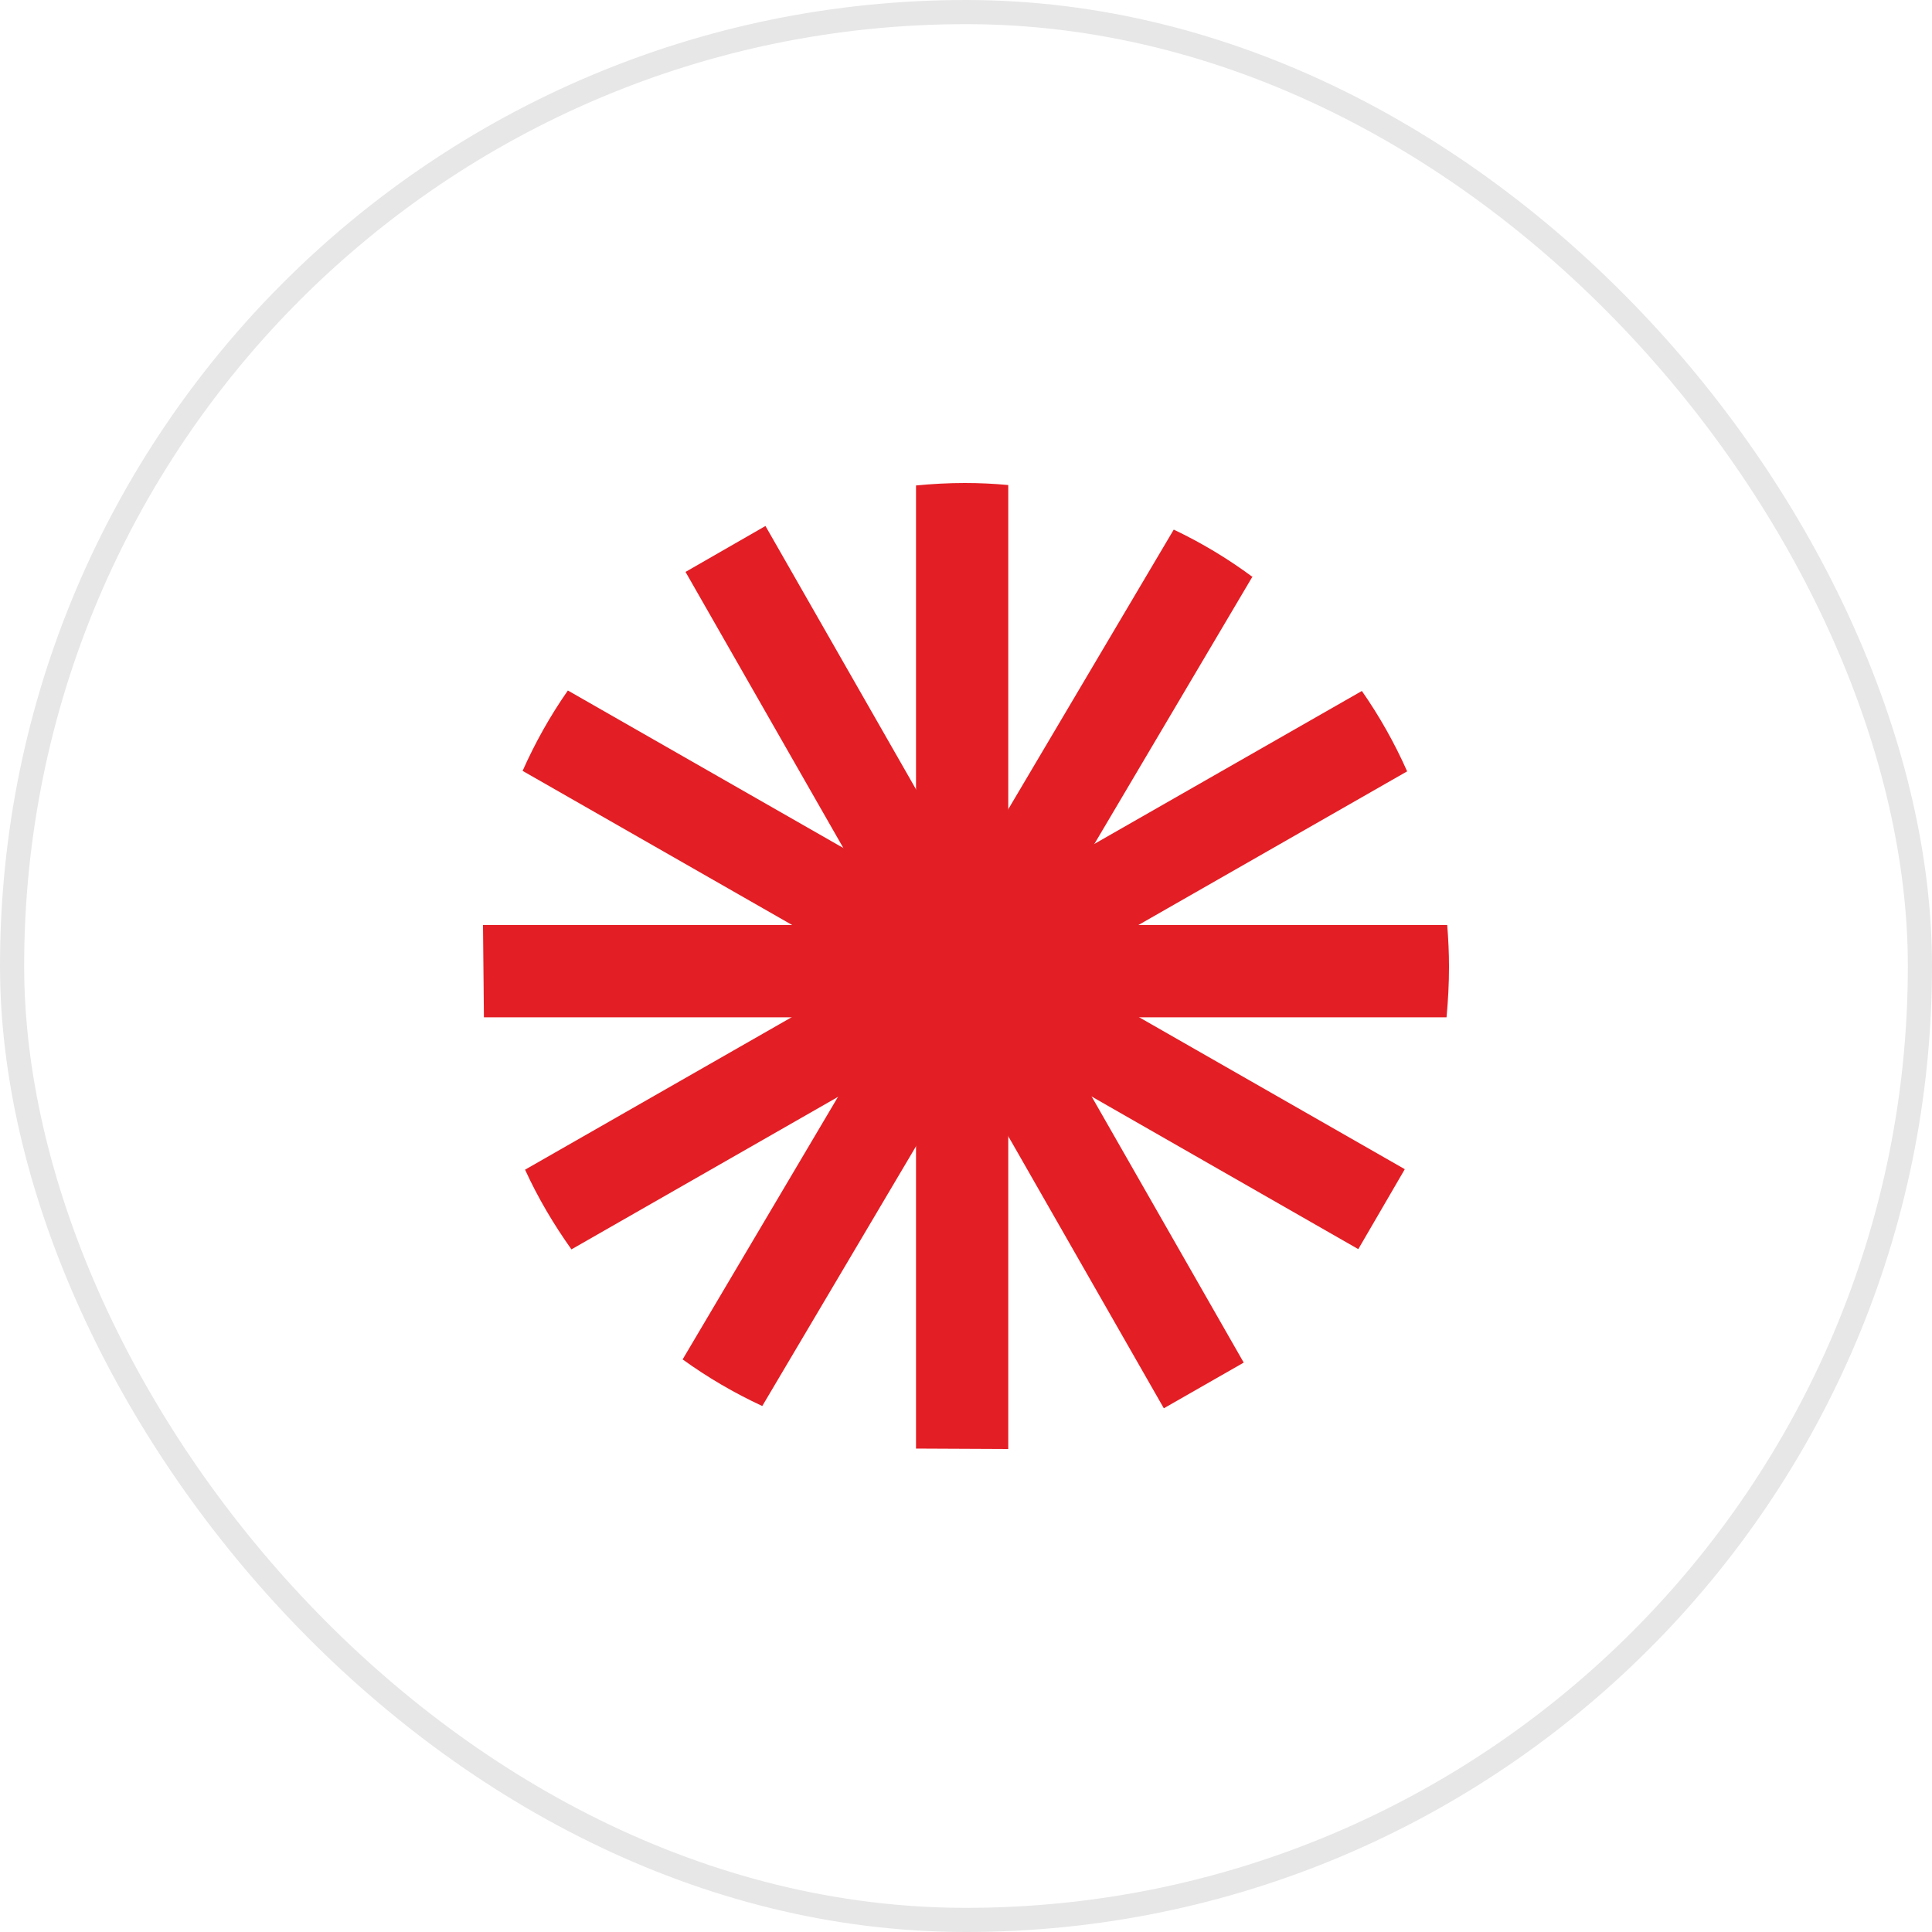
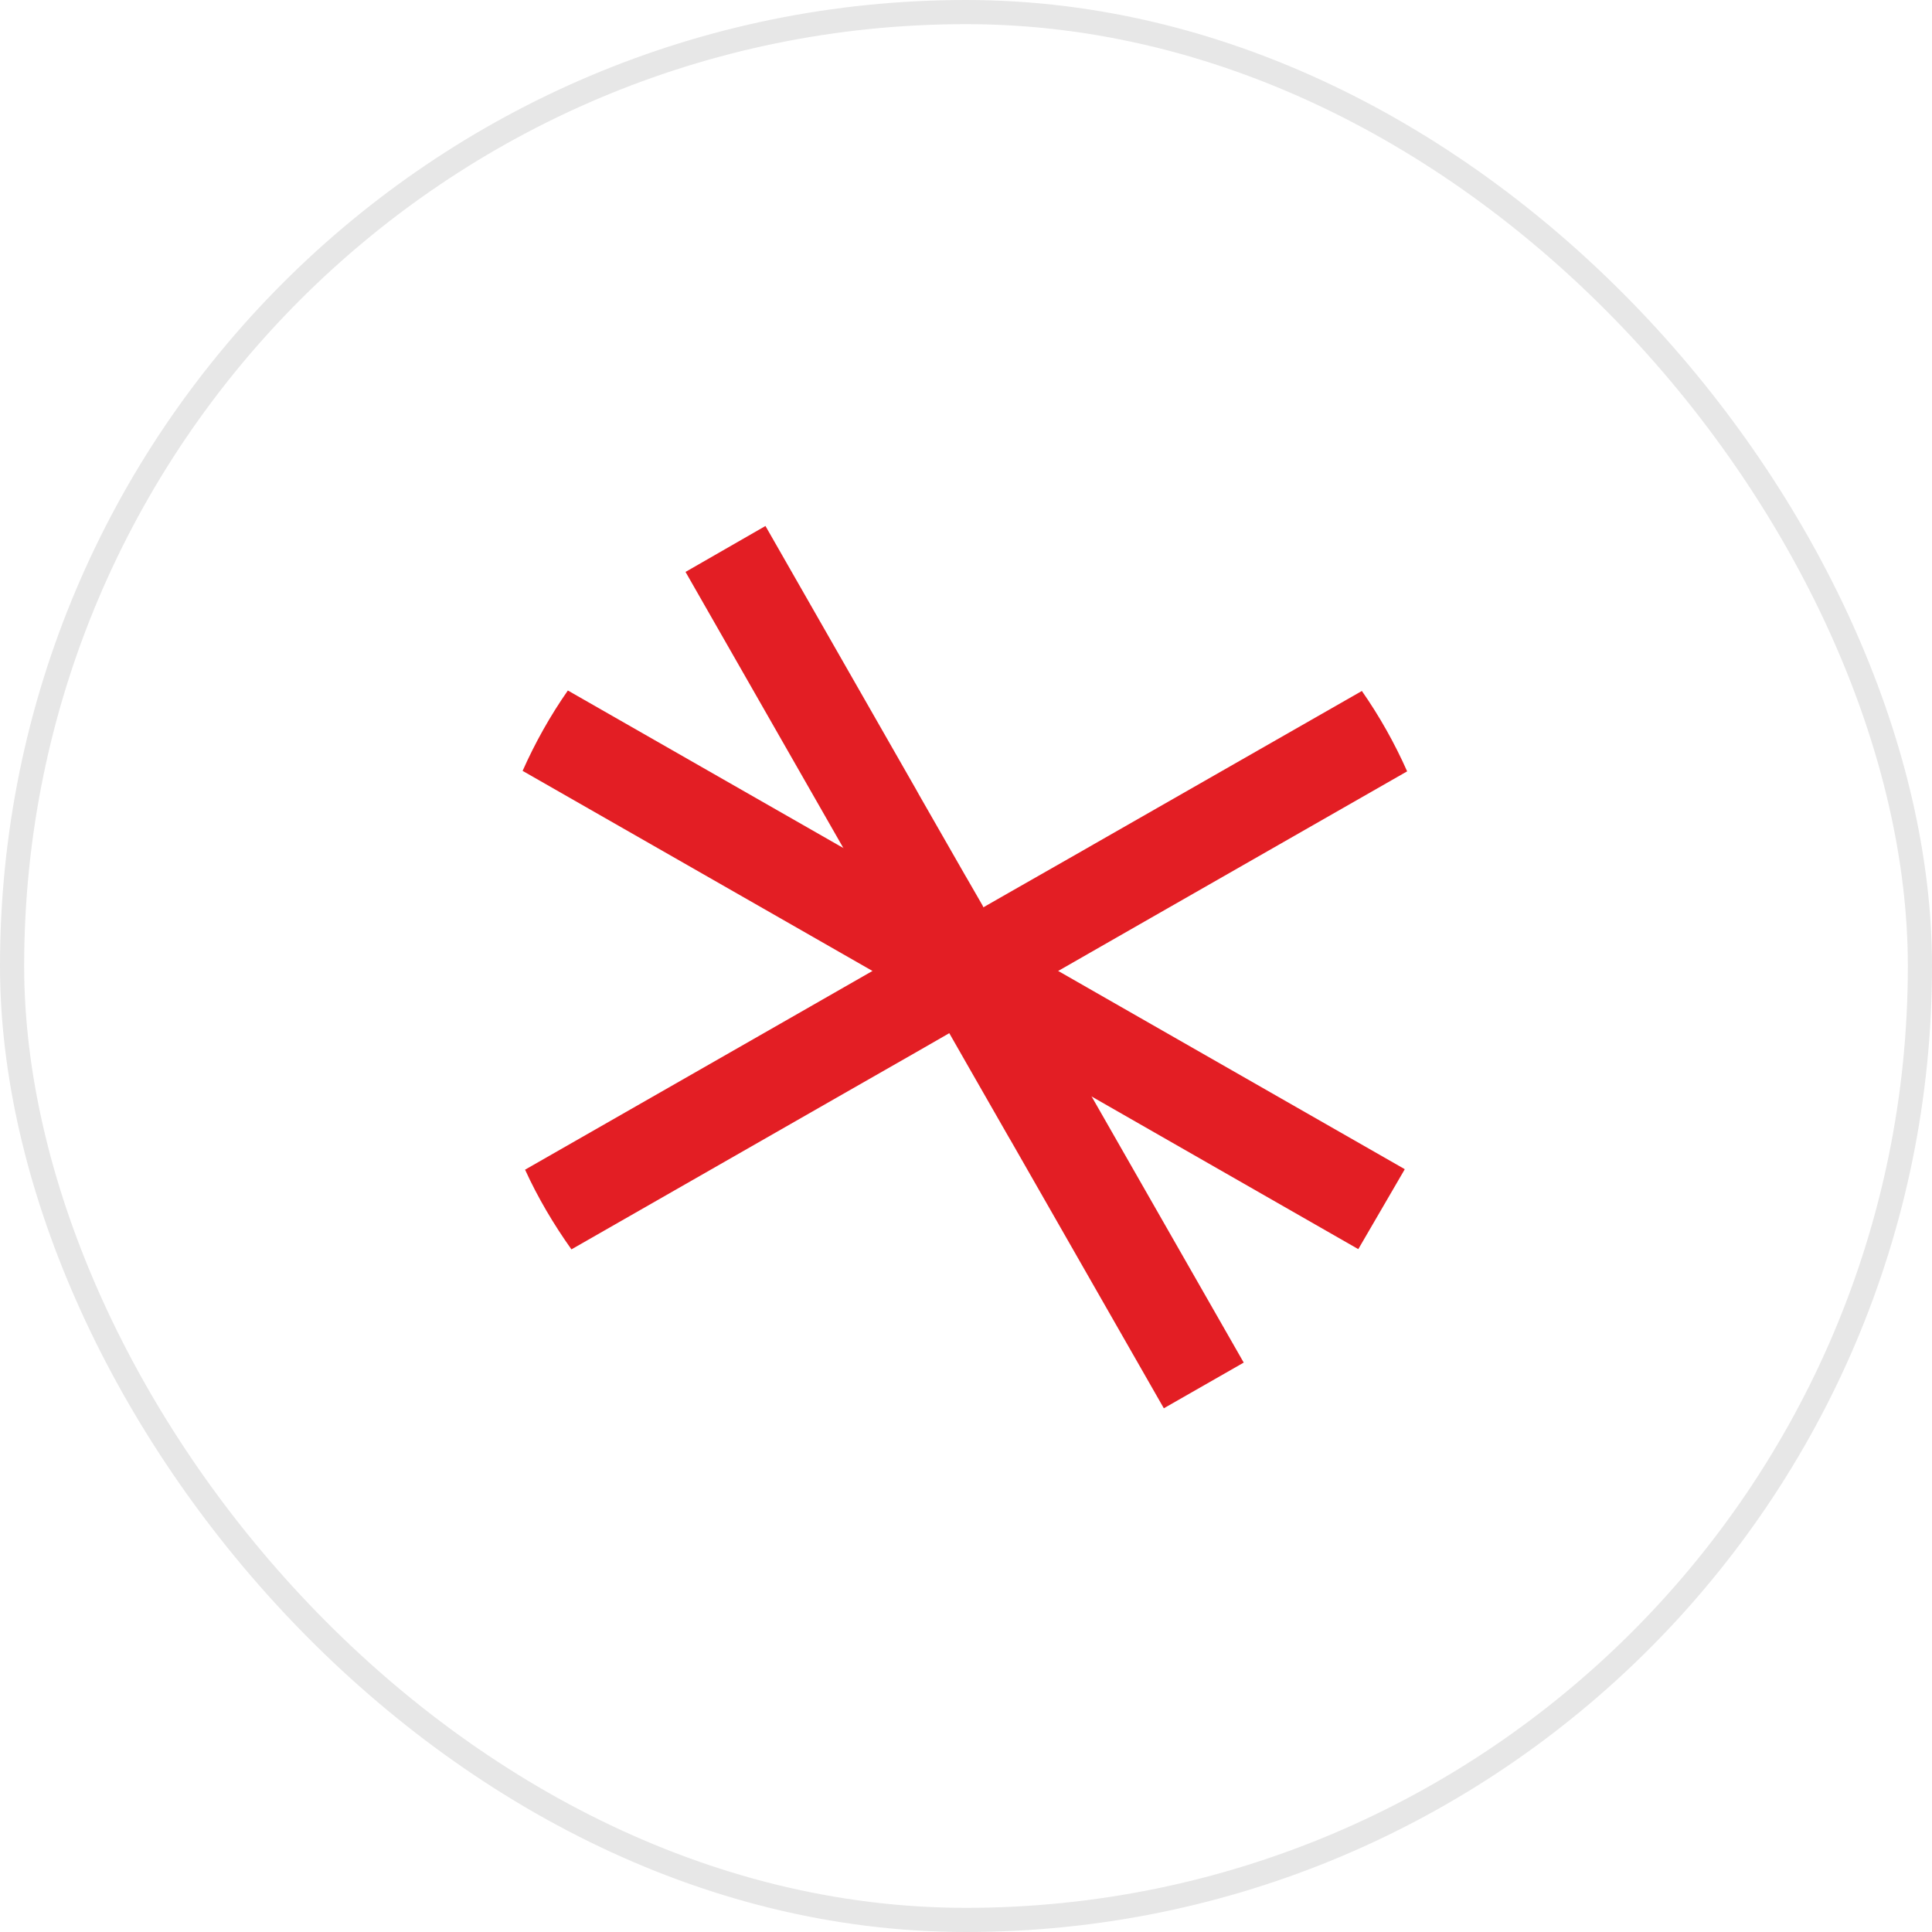
<svg xmlns="http://www.w3.org/2000/svg" width="40" height="40" viewBox="0 0 40 40" fill="none">
  <rect x="0.25" y="0.25" width="39.5" height="39.5" rx="19.75" stroke="#E7E7E7" stroke-width="0.5" />
-   <path d="M20.875 10.042V30L18.965 29.991V10.051C19.296 10.019 19.636 10 19.976 10C20.279 10 20.577 10.014 20.871 10.042" fill="#E31E24" />
-   <path d="M30 20.019C30 20.373 29.981 20.718 29.949 21.062H10.019L10 19.152H29.963C29.986 19.436 30 19.725 30 20.019Z" fill="#E31E24" />
  <path d="M29.142 15.965L23.569 19.152L21.901 20.107L21.309 20.443L20.871 20.694L20.685 20.802L20.228 21.062L19.976 21.207L19.65 21.393L18.961 21.789L17.33 22.721L11.831 25.867C11.463 25.349 11.137 24.8 10.871 24.217L16.379 21.067L18.047 20.112L18.662 19.758L18.695 19.739L18.956 19.59L19.114 19.497L19.291 19.394L19.715 19.152L19.972 19.007L20.321 18.807L20.354 18.788L20.866 18.495L22.418 17.61L22.646 17.479L28.196 14.306C28.56 14.828 28.872 15.382 29.133 15.969" fill="#E31E24" />
-   <path d="M25.922 11.953L22.679 17.437L22.656 17.474L21.7 19.091L21.668 19.152L21.342 19.702L21.309 19.762L21.174 19.995L21.118 20.089L21.081 20.154L20.885 20.485L20.731 20.746L20.698 20.797L20.582 20.997L20.545 21.058L20.377 21.342L20.34 21.403L20.055 21.883L20 21.976L19.147 23.42L18.979 23.709L15.782 29.11C15.2 28.84 14.65 28.518 14.133 28.145L17.348 22.712L17.39 22.642L18.331 21.053L18.369 20.988L18.686 20.452L18.914 20.065L18.97 19.967L18.979 19.953L19.314 19.385L19.347 19.329L19.459 19.143L19.496 19.077L19.659 18.807L20.032 18.173L20.093 18.076L20.89 16.729L24.301 10.965C24.878 11.239 25.428 11.57 25.936 11.948" fill="#E31E24" />
  <path d="M25.75 28.211L24.096 29.157L20.941 23.639L20.876 23.528L19.99 21.98L19.985 21.971L19.655 21.393L19.464 21.062L19.398 20.946L19.338 20.839L19.03 20.303L18.965 20.186L18.9 20.075L18.886 20.051L18.709 19.735L18.373 19.152L18.308 19.035L17.469 17.572L14.193 11.841L15.848 10.89L18.965 16.342L19.03 16.459L19.985 18.127L20.018 18.183L20.34 18.742L20.363 18.789L20.507 19.035L20.573 19.152L20.596 19.194L20.736 19.441L20.876 19.679L20.941 19.795L21.085 20.051L21.109 20.089L21.286 20.401L21.314 20.443L21.598 20.946L21.663 21.062L22.483 22.498L22.604 22.707L25.75 28.211Z" fill="#E31E24" />
  <path d="M29.082 24.212L28.122 25.862L22.61 22.707L20.876 21.715L20.331 21.403L19.982 21.202L19.73 21.058L19.343 20.839L18.97 20.624L18.677 20.457L18.062 20.102L16.393 19.147L10.82 15.96C11.081 15.373 11.393 14.818 11.757 14.296L17.381 17.512L17.475 17.563L18.97 18.416L19.553 18.751L19.646 18.807L19.982 18.998L20.238 19.143L20.68 19.394L20.741 19.431L20.876 19.511L21.207 19.702L21.3 19.753L21.901 20.098L23.57 21.053L29.078 24.203L29.082 24.212Z" fill="#E31E24" />
</svg>